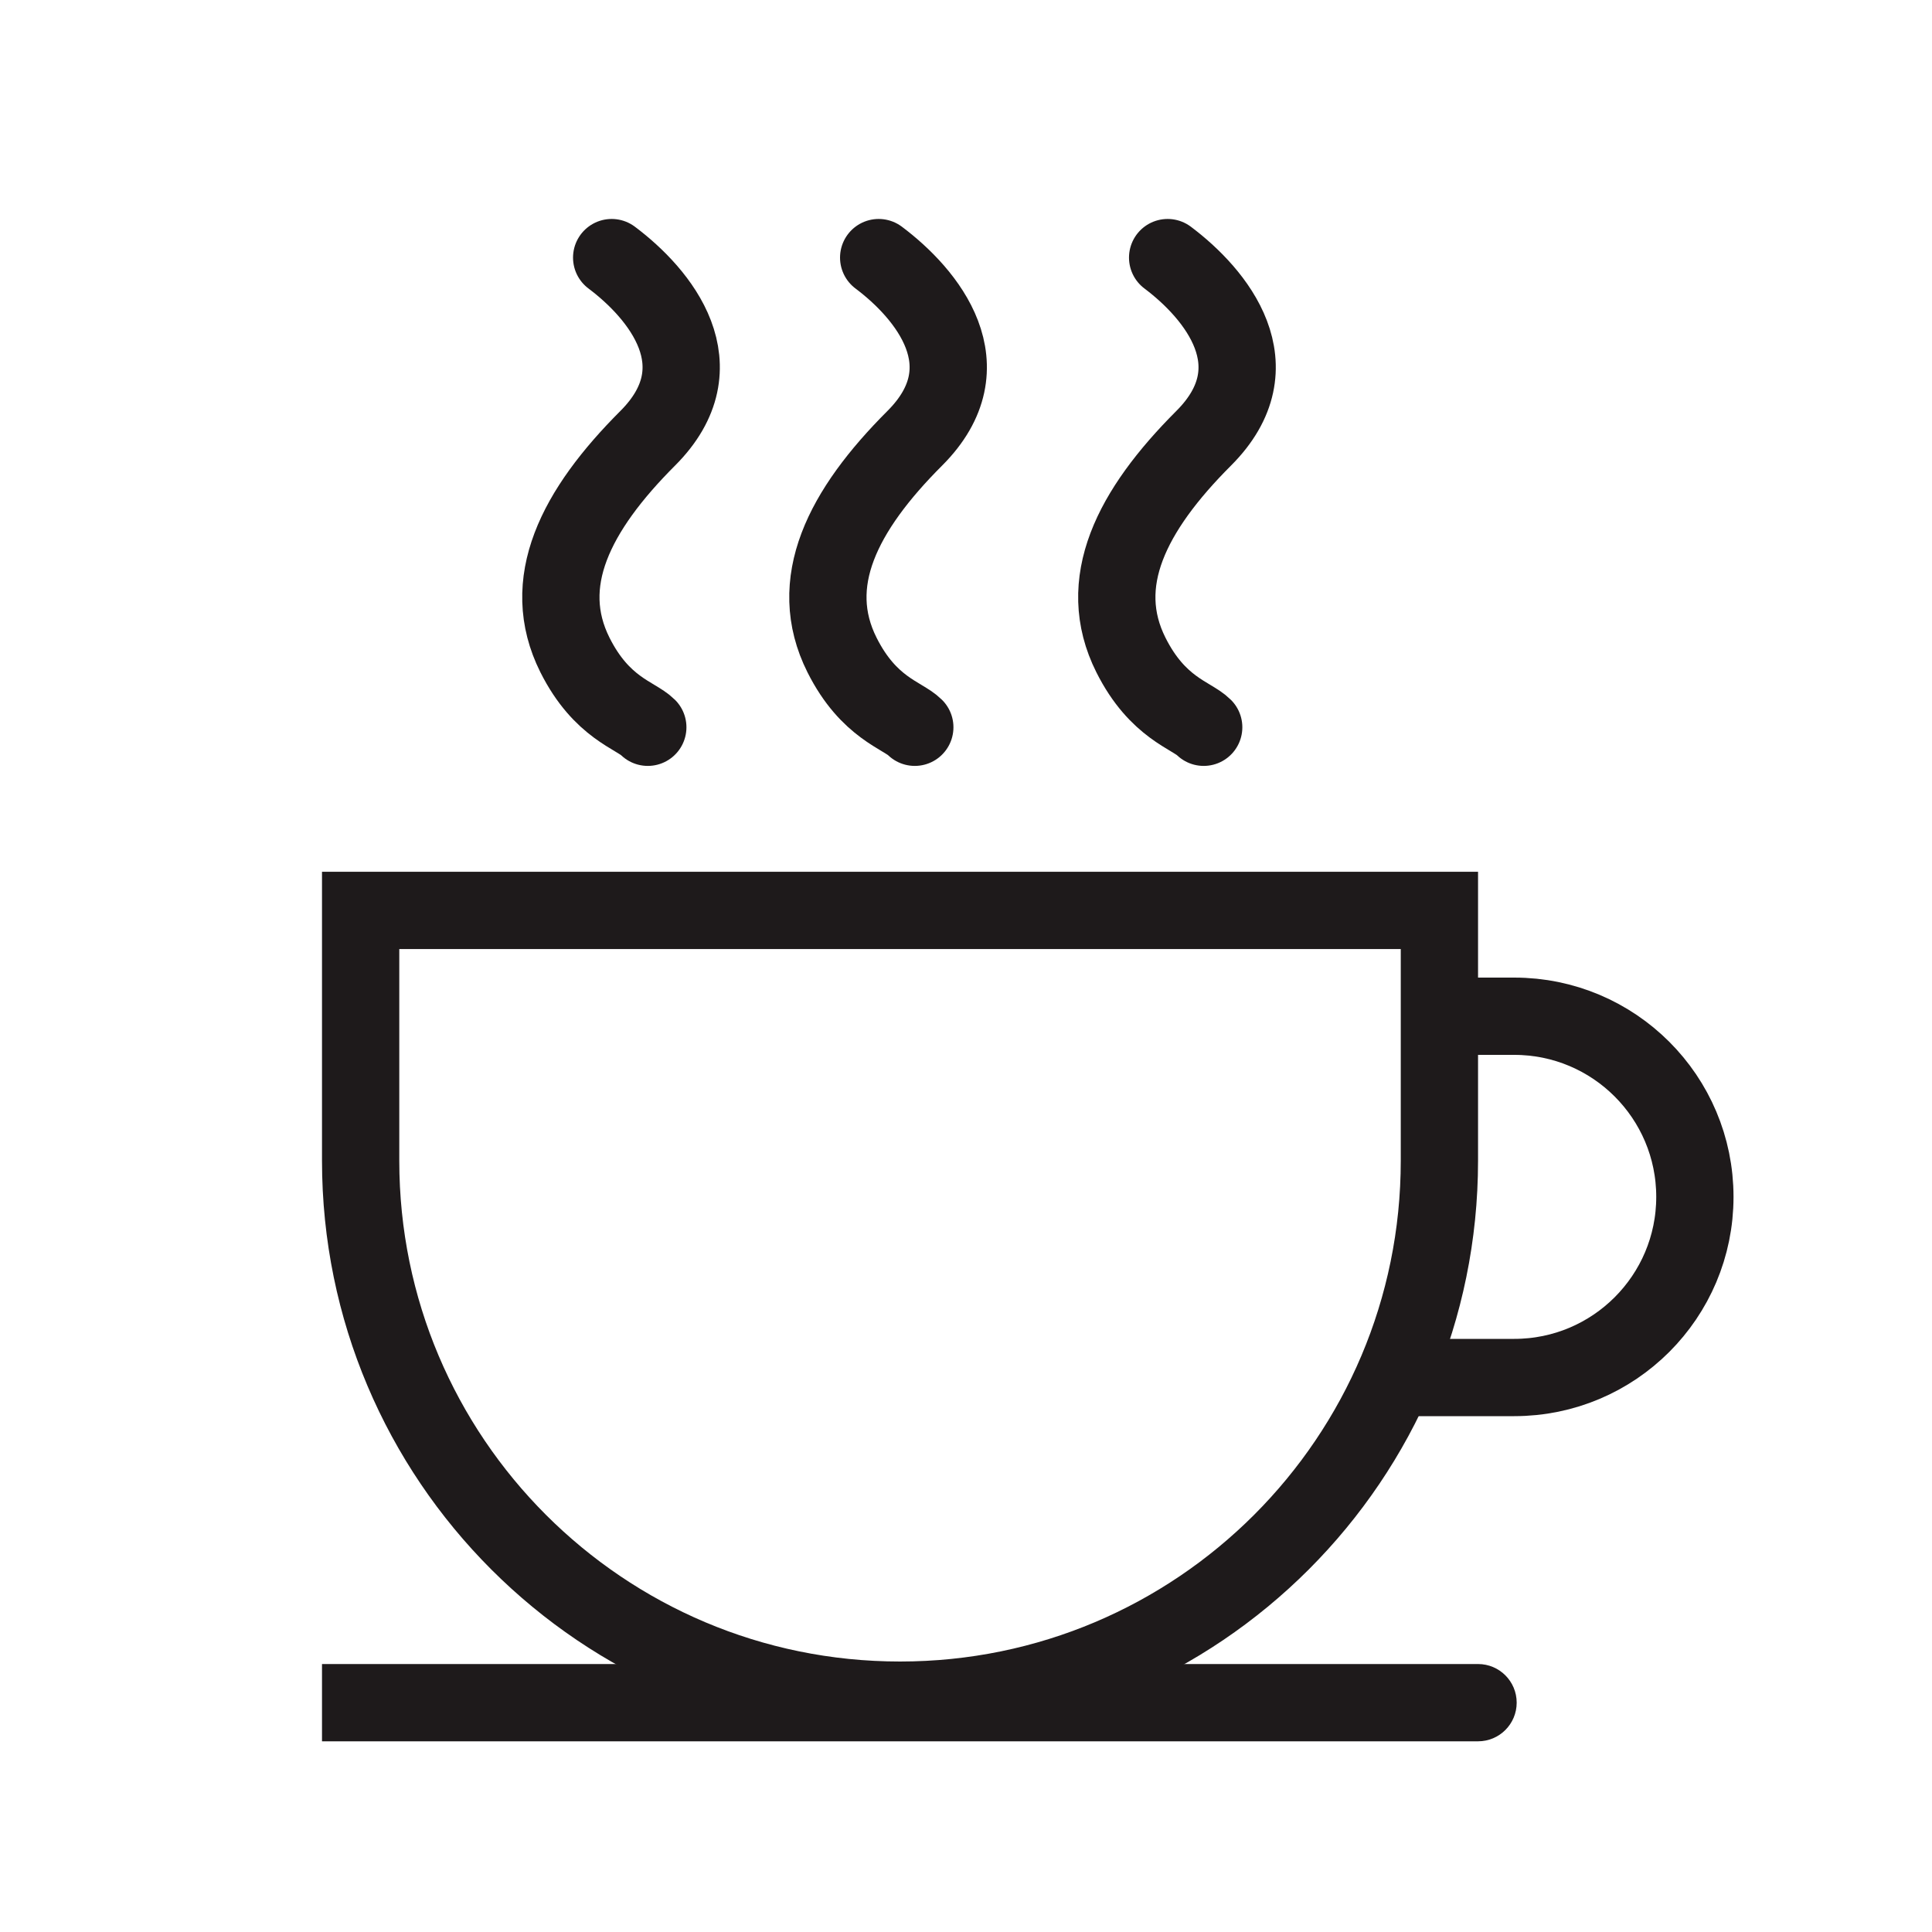
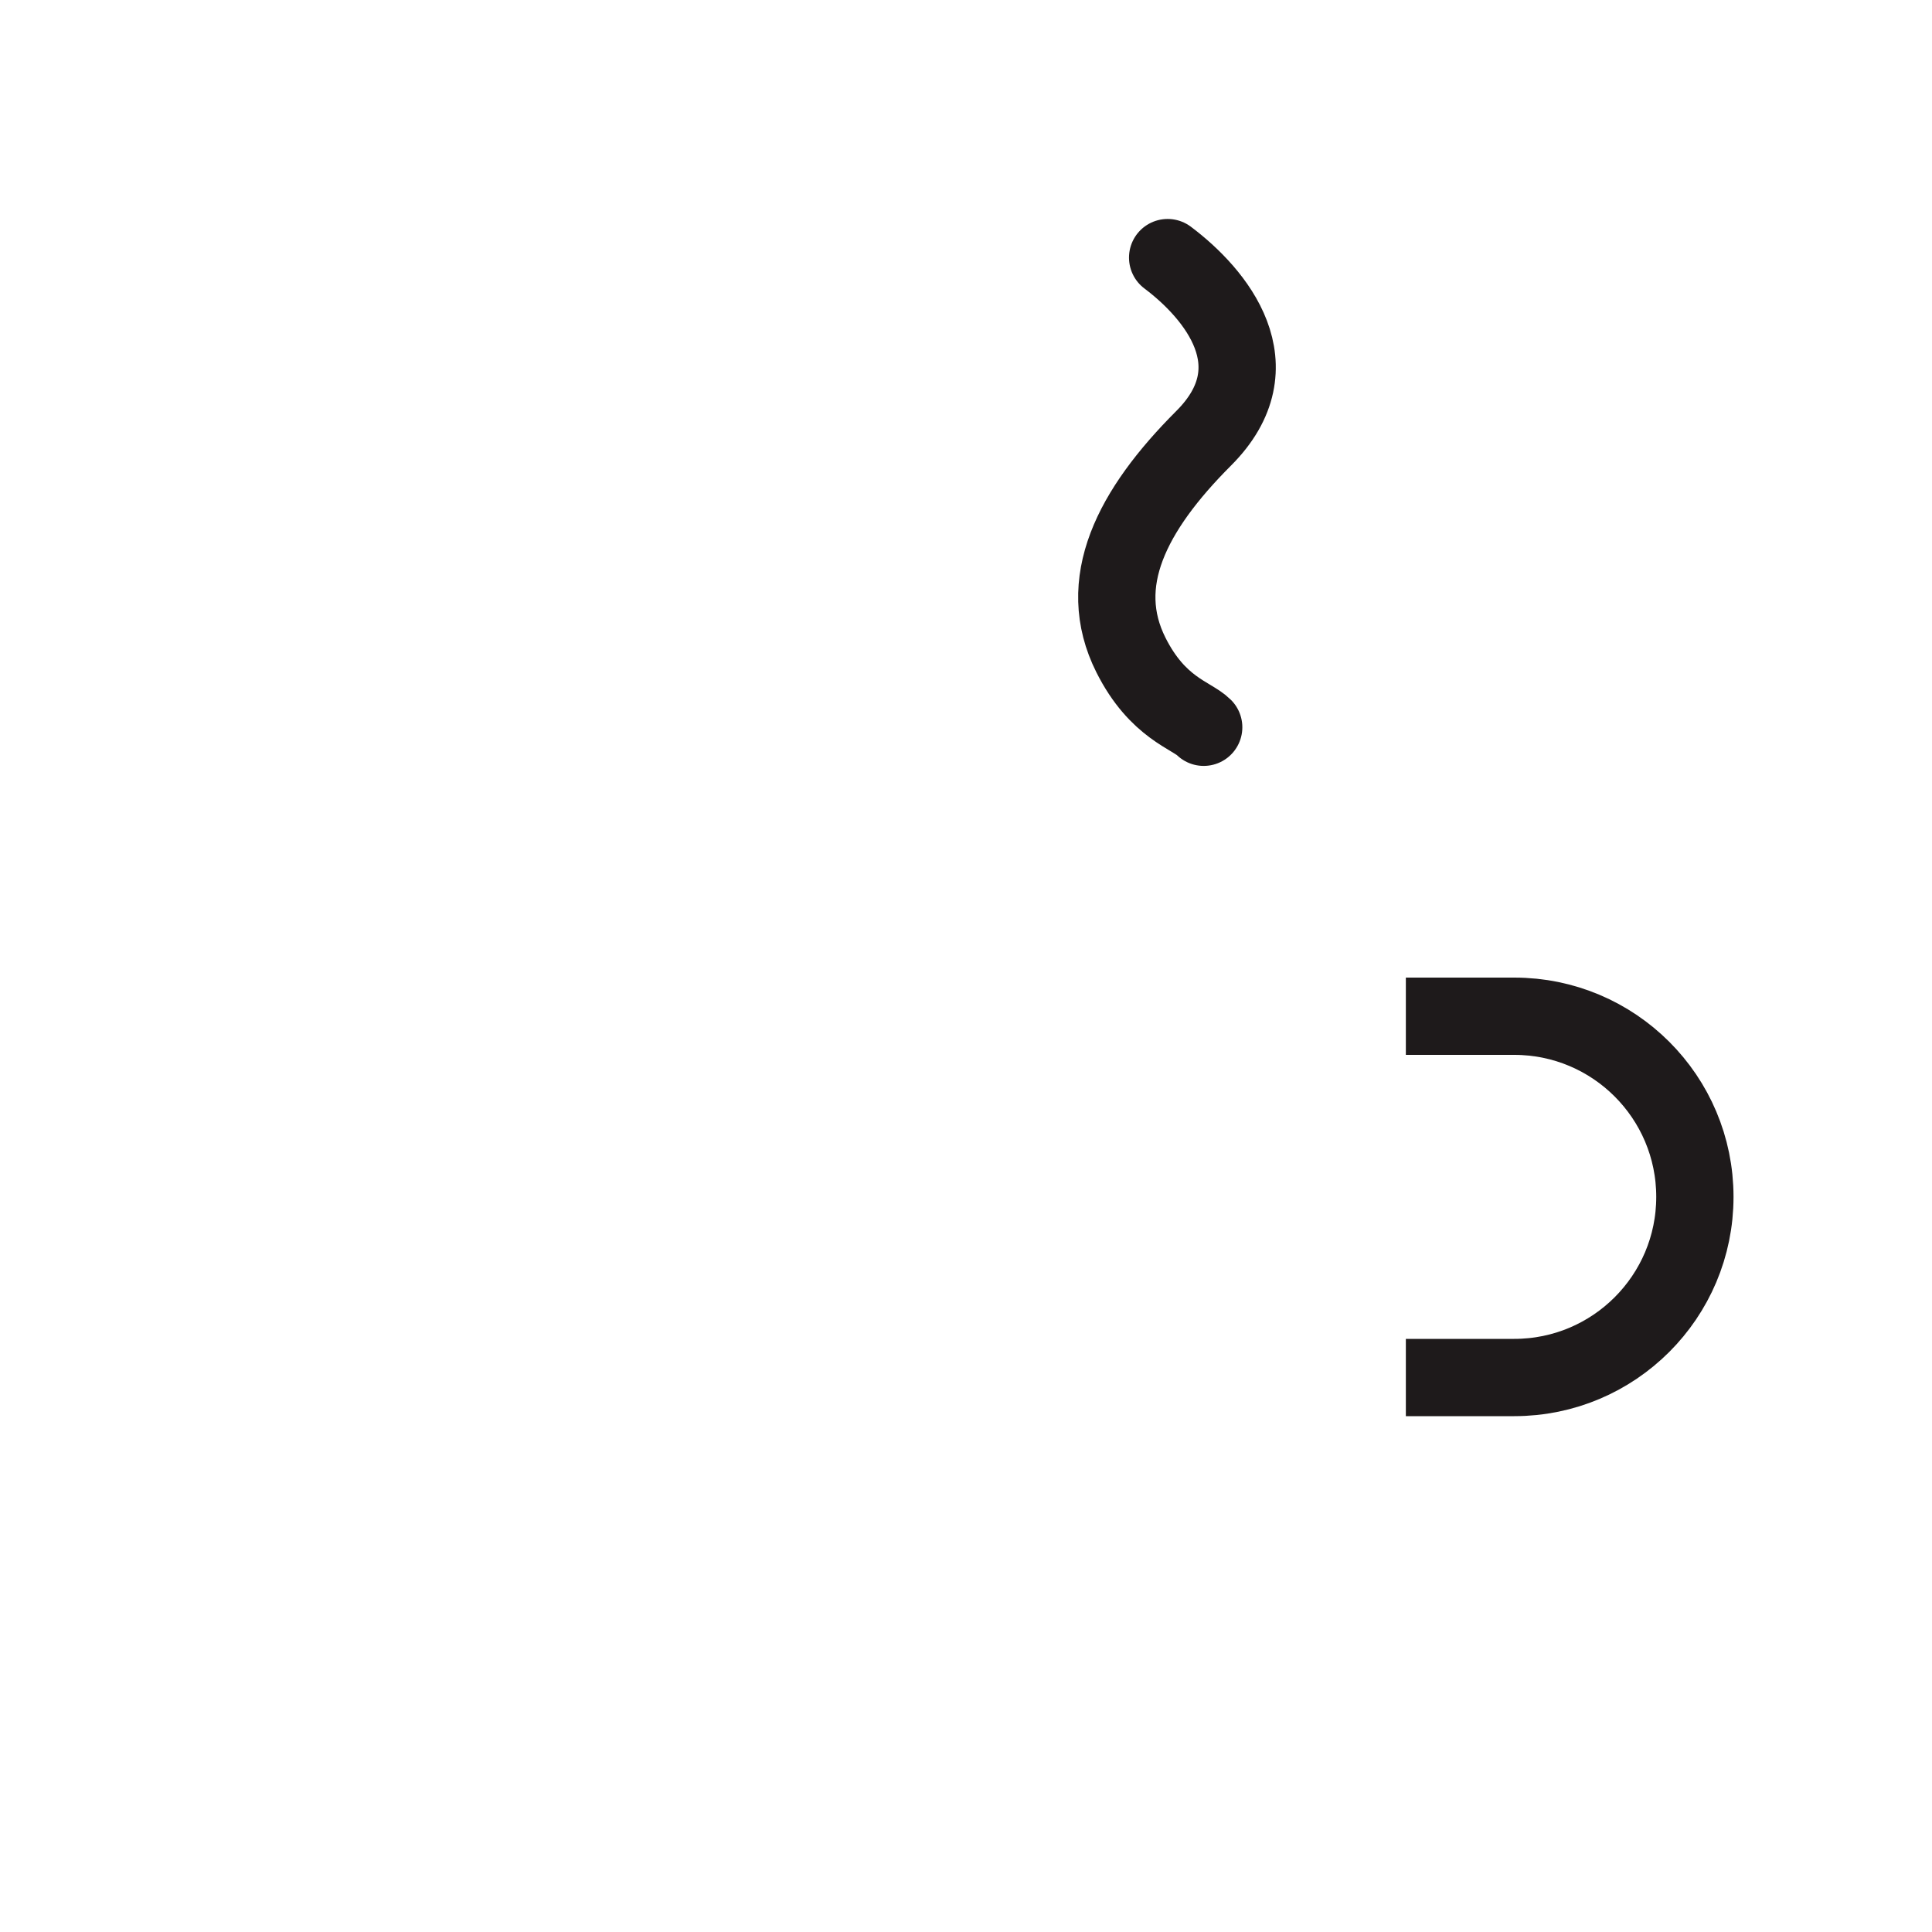
<svg xmlns="http://www.w3.org/2000/svg" width="30" height="30" viewBox="0 0 30 30" fill="none">
-   <path d="M5.6 14.137H22.351V18.024C22.351 22.65 18.601 26.4 13.976 26.4C9.35 26.4 5.6 22.65 5.6 18.024V14.137Z" stroke="#1E1A1B" stroke-width="1.2" />
  <path d="M21.83 15.78H23.513C25.062 15.78 26.318 17.036 26.318 18.585V18.585C26.318 20.134 25.062 21.39 23.513 21.39H21.83" stroke="#1E1A1B" stroke-width="1.2" />
-   <path d="M22.951 27.039C23.283 27.039 23.551 26.77 23.551 26.439C23.551 26.108 23.283 25.839 22.951 25.839V27.039ZM5 27.039H22.951V25.839H5V27.039Z" fill="#1E1A1B" />
-   <path d="M9.498 4C10.246 4.561 11.18 5.683 10.058 6.805C8.936 7.927 8.366 9.049 8.928 10.171C9.342 10.996 9.872 11.106 10.059 11.293" stroke="#1E1A1B" stroke-width="1.2" stroke-linecap="round" />
-   <path d="M13.644 4C14.392 4.561 15.327 5.683 14.205 6.805C13.082 7.927 12.512 9.049 13.075 10.171C13.489 10.996 14.018 11.106 14.205 11.293" stroke="#1E1A1B" stroke-width="1.2" stroke-linecap="round" />
  <path d="M18.131 4C18.878 4.561 19.813 5.683 18.691 6.805C17.569 7.927 16.998 9.049 17.561 10.171C17.975 10.996 18.504 11.106 18.691 11.293" stroke="#1E1A1B" stroke-width="1.2" stroke-linecap="round" />
</svg>